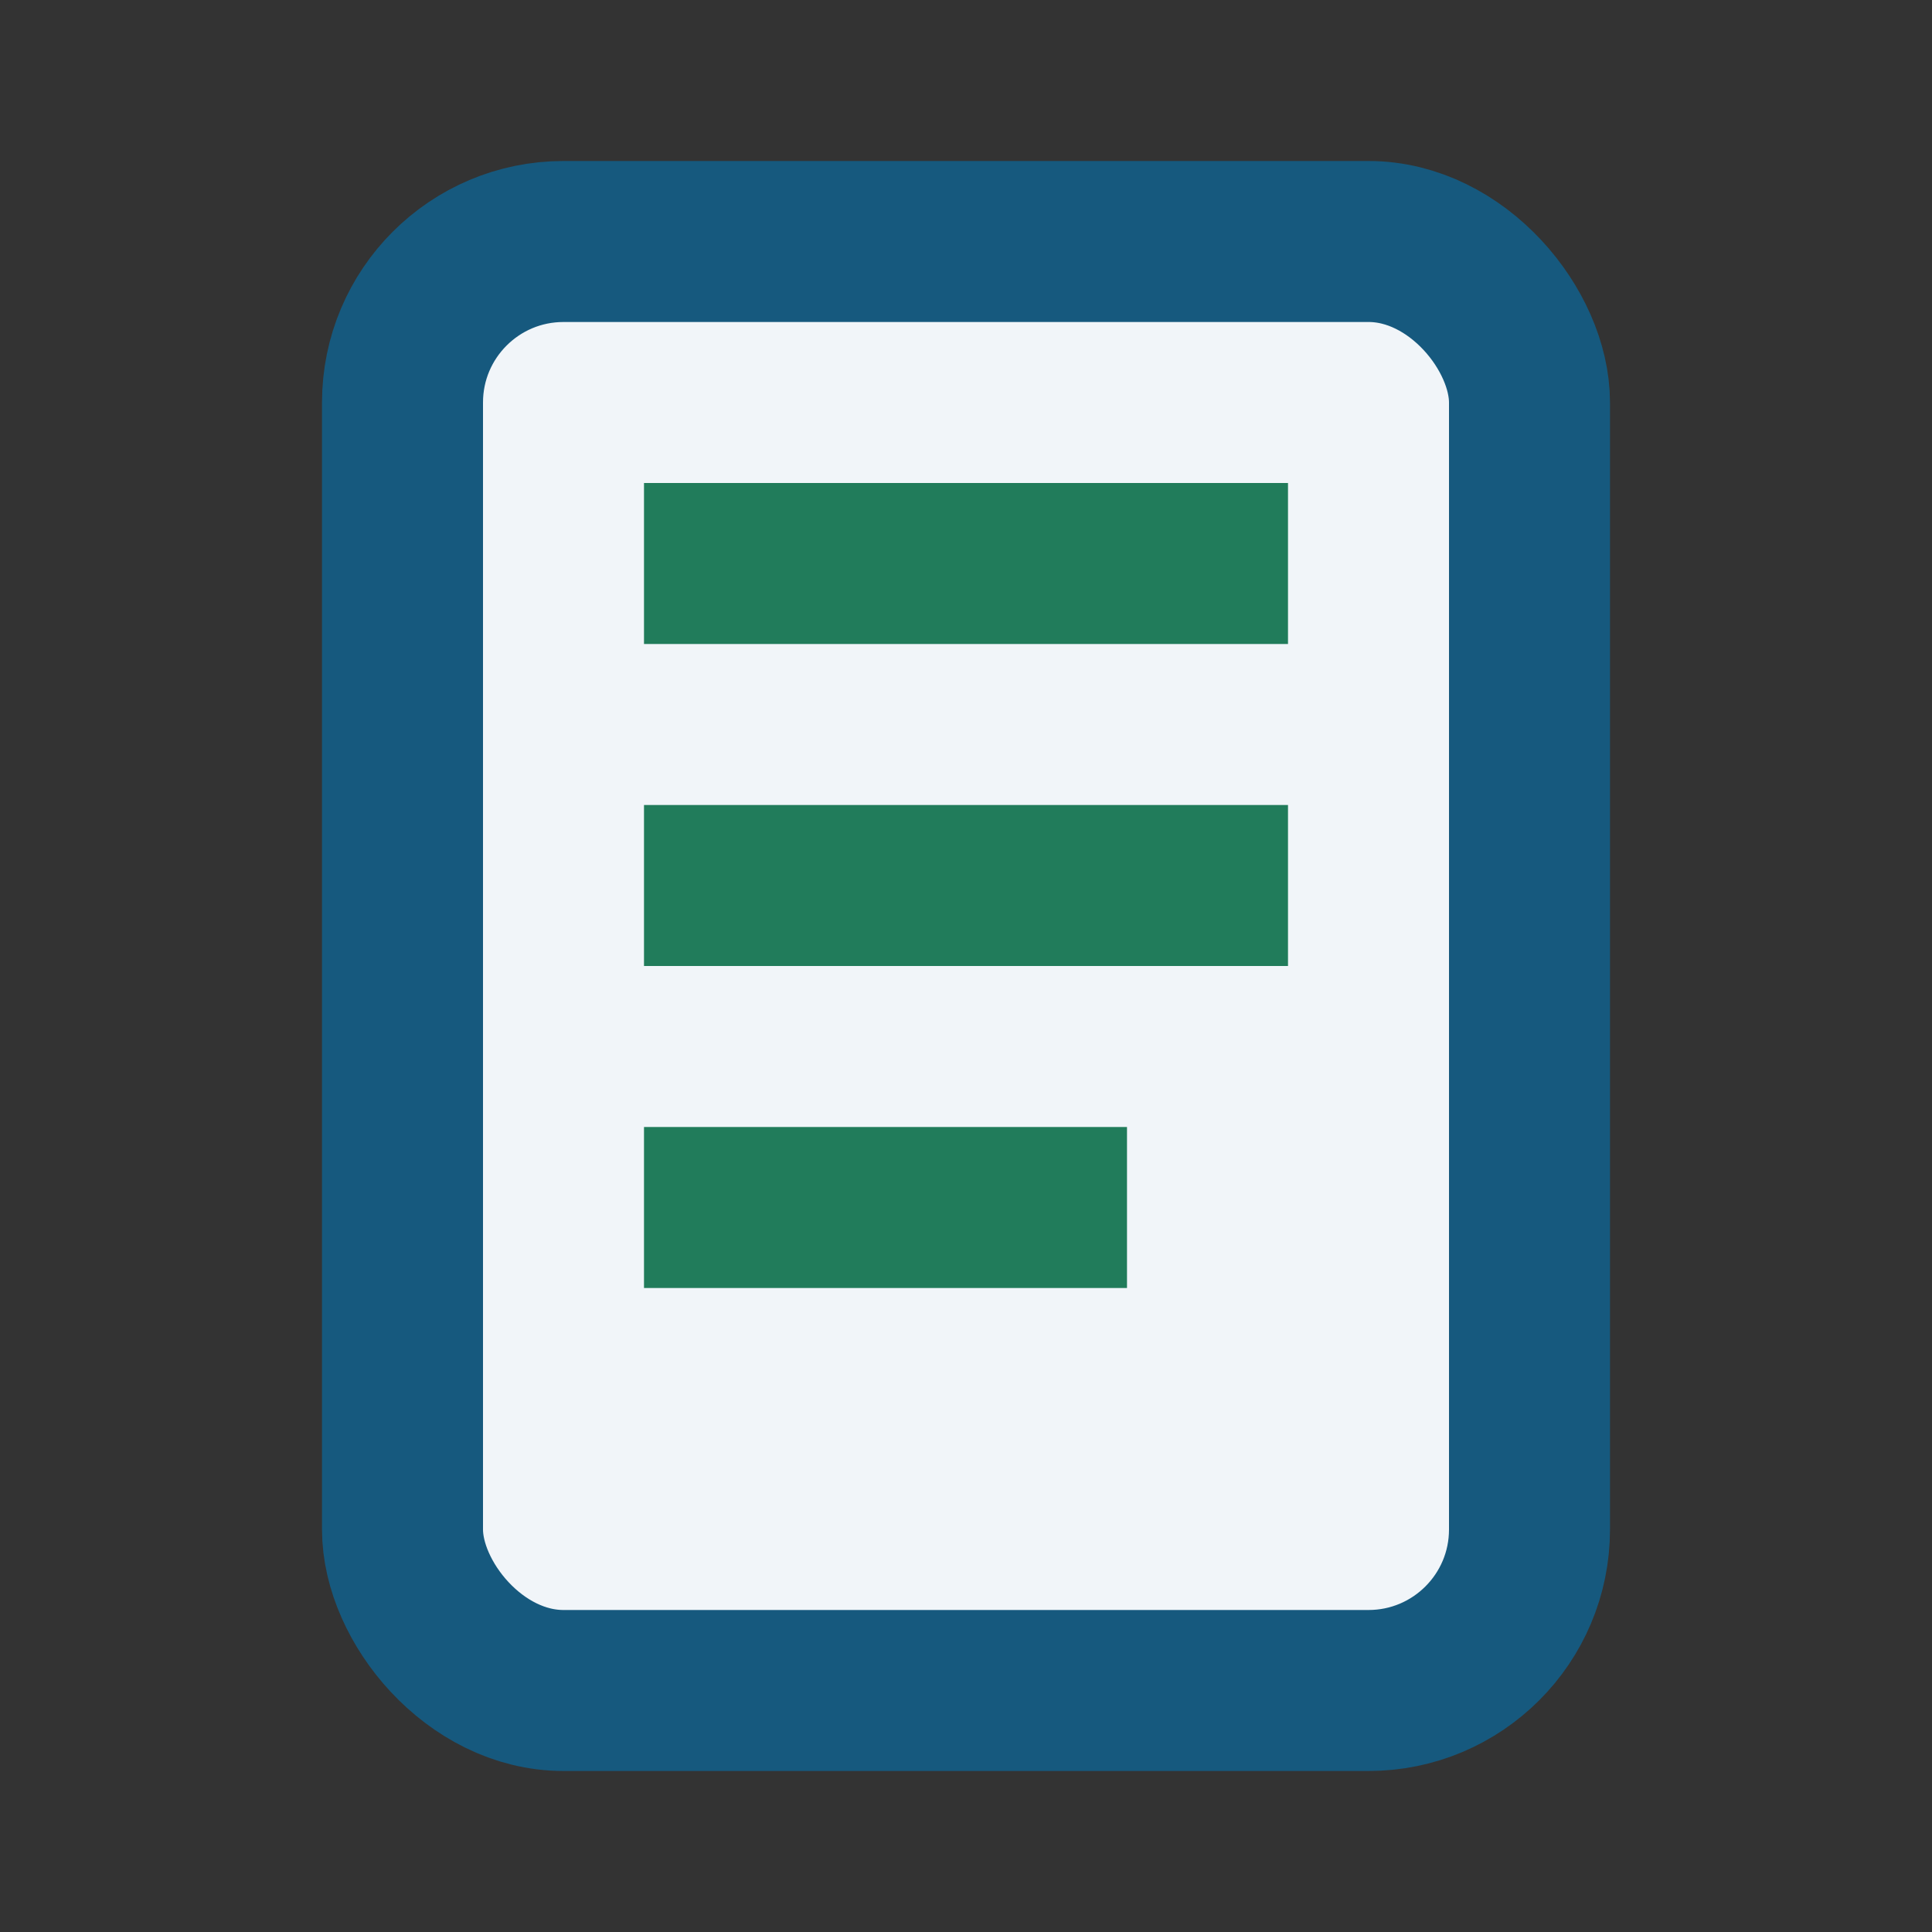
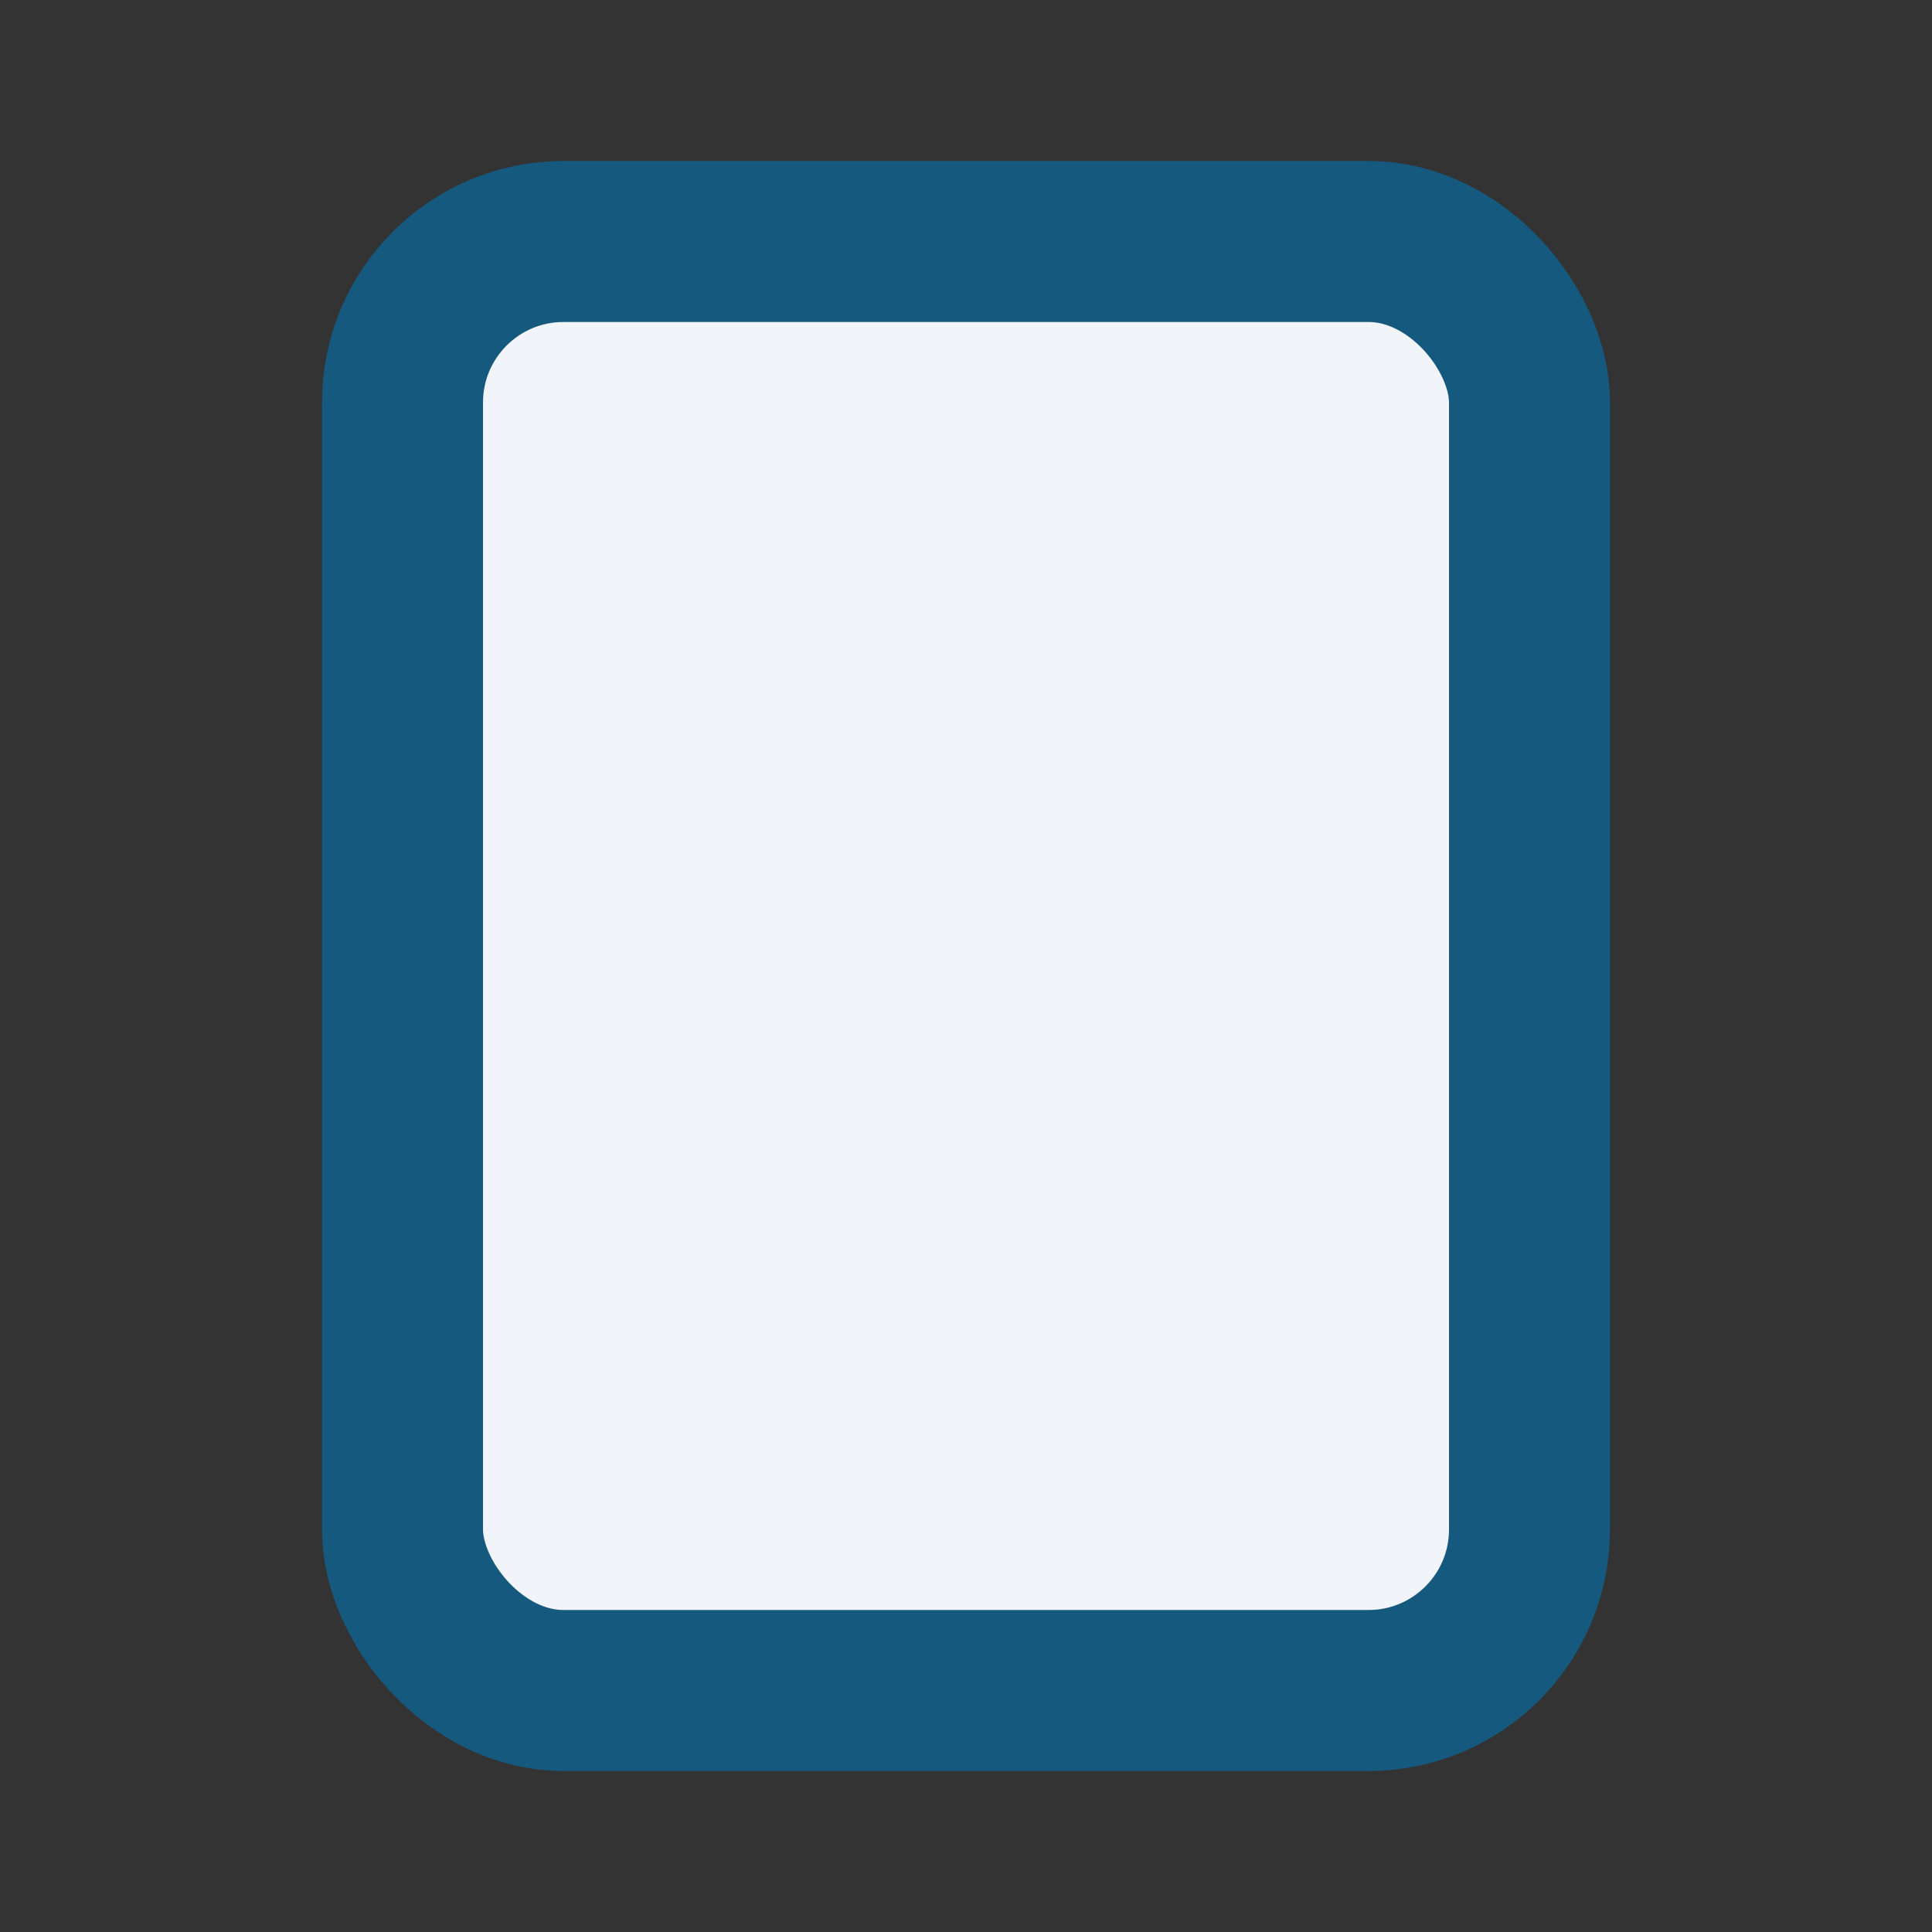
<svg xmlns="http://www.w3.org/2000/svg" width="24" height="24" viewBox="0 0 24 24">
  <rect x="0" y="0" width="24" height="24" fill="#333333" stroke="none" />
  <rect x="5" y="3" width="14" height="18" rx="2" fill="#F1F5F9" stroke="#16597E" stroke-width="2" />
-   <path d="M8 7h8M8 11h8M8 15h6" stroke="#217C5B" stroke-width="2" />
</svg>